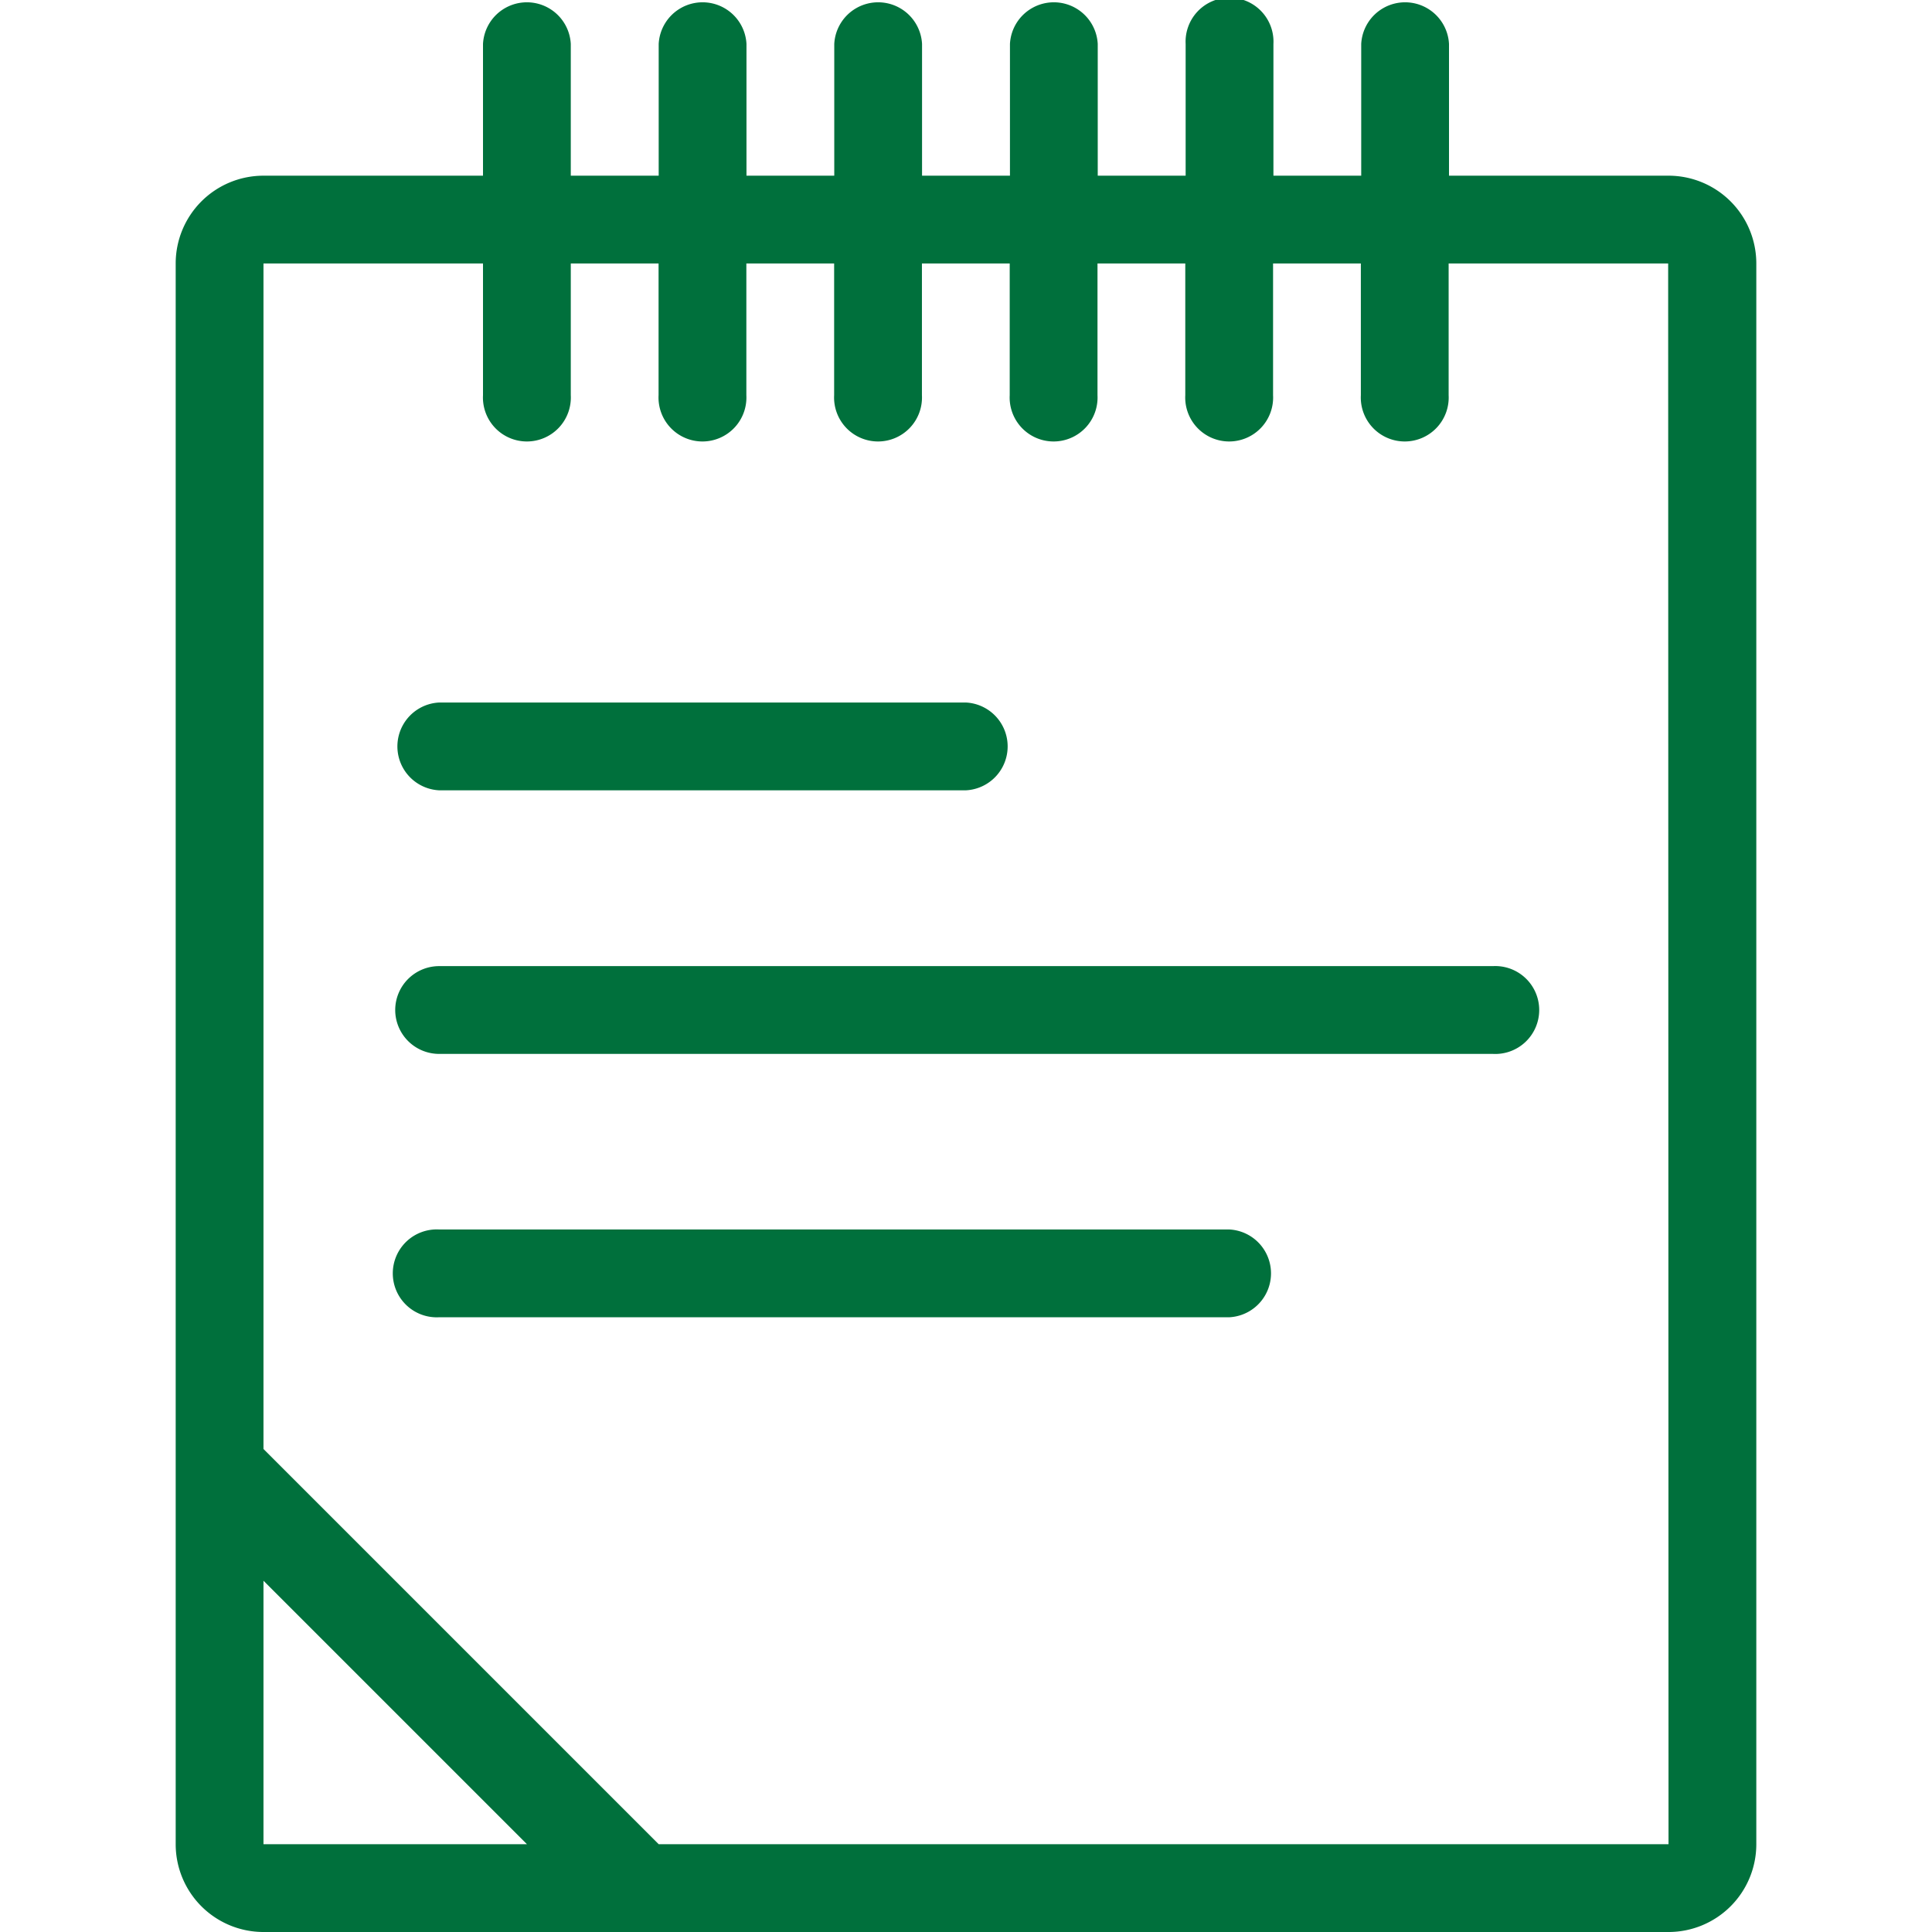
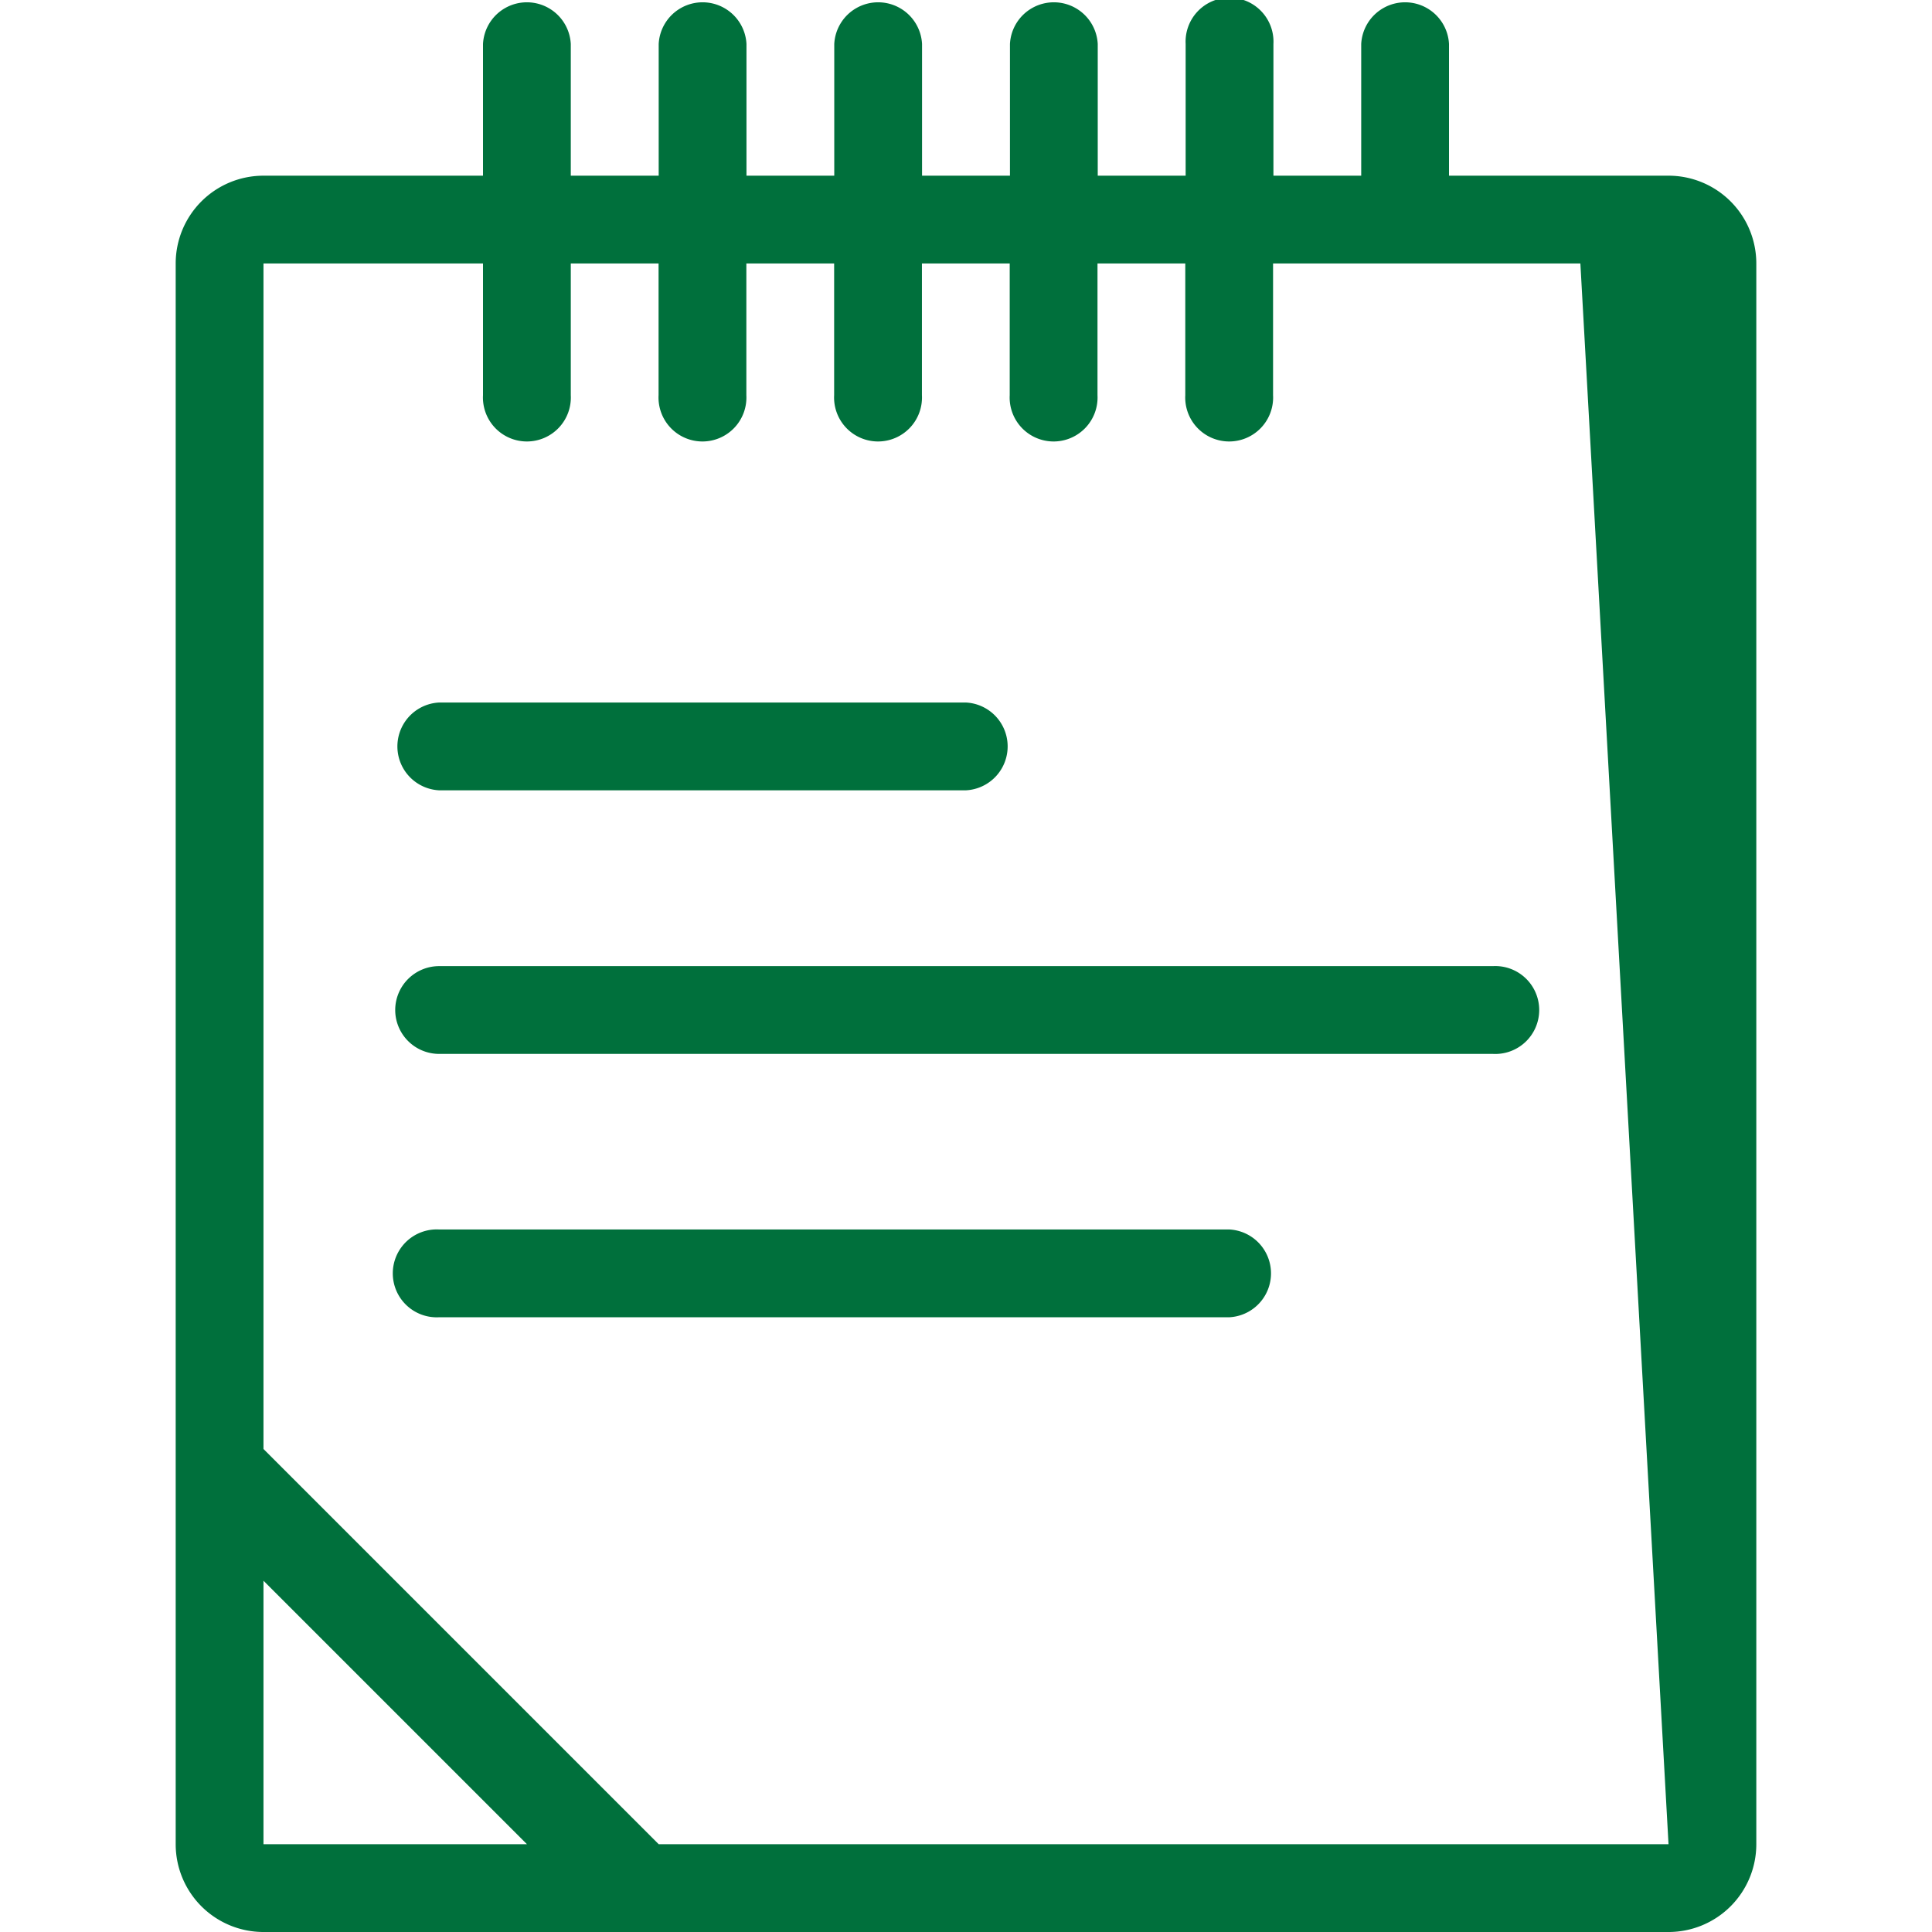
<svg xmlns="http://www.w3.org/2000/svg" width="160" height="160" viewBox="0 0 160 160">
-   <path d="M101.82 101.82H36.36a3.64 3.64 0 1 0 0 7.27h65.45a3.64 3.64 0 0 0 0-7.27zM36.36 65.45H80a3.64 3.64 0 0 0 0-7.27H36.36a3.64 3.64 0 0 0 0 7.27zm-3.63 18.19a3.64 3.64 0 0 0 3.64 3.64h87.27a3.64 3.64 0 1 0 0-7.27H36.36a3.64 3.64 0 0 0-3.63 3.63zm105.45-69.09H120V3.64a3.64 3.64 0 0 0-7.27 0v10.91h-7.27V3.64a3.64 3.64 0 1 0-7.27 0v10.91h-7.28V3.64a3.64 3.64 0 0 0-7.27 0v10.91h-7.28V3.64a3.64 3.64 0 0 0-7.27 0v10.91h-7.27V3.64a3.64 3.64 0 0 0-7.27 0v10.91h-7.28V3.64a3.64 3.64 0 0 0-7.27 0v10.91H21.82a7.27 7.27 0 0 0-7.27 7.27v130.91a7.27 7.27 0 0 0 7.27 7.27h116.36a7.27 7.27 0 0 0 7.27-7.27V21.82a7.27 7.27 0 0 0-7.27-7.27zM21.82 152.73v-21.82l21.82 21.82zm116.36 0H54.55L21.82 120V21.82H40v10.91a3.64 3.64 0 1 0 7.27 0V21.82h7.27v10.91a3.64 3.64 0 1 0 7.27 0V21.82h7.27v10.91a3.64 3.64 0 1 0 7.27 0V21.82h7.27v10.91a3.64 3.64 0 1 0 7.27 0V21.82h7.27v10.91a3.64 3.64 0 1 0 7.27 0V21.82h7.27v10.91a3.64 3.64 0 1 0 7.27 0V21.82h18.18z" data-name="Notepad@2x.png" fill="#00703C" />
+   <path d="M101.82 101.82H36.36a3.64 3.64 0 1 0 0 7.27h65.45a3.64 3.64 0 0 0 0-7.27zM36.36 65.45H80a3.64 3.64 0 0 0 0-7.27H36.36a3.64 3.64 0 0 0 0 7.27zm-3.63 18.19a3.64 3.64 0 0 0 3.64 3.64h87.27a3.64 3.64 0 1 0 0-7.27H36.36a3.64 3.64 0 0 0-3.63 3.63zm105.45-69.09H120V3.64a3.64 3.64 0 0 0-7.27 0v10.91h-7.27V3.64a3.64 3.64 0 1 0-7.27 0v10.91h-7.28V3.64a3.64 3.64 0 0 0-7.27 0v10.91h-7.28V3.64a3.64 3.64 0 0 0-7.27 0v10.91h-7.27V3.64a3.64 3.64 0 0 0-7.27 0v10.91h-7.28V3.64a3.64 3.64 0 0 0-7.27 0v10.91H21.82a7.27 7.27 0 0 0-7.27 7.27v130.91a7.27 7.27 0 0 0 7.27 7.27h116.36a7.27 7.27 0 0 0 7.27-7.27V21.82a7.27 7.27 0 0 0-7.27-7.27zM21.82 152.73v-21.82l21.82 21.82zm116.36 0H54.55L21.82 120V21.82H40v10.91a3.64 3.64 0 1 0 7.27 0V21.82h7.27v10.91a3.64 3.64 0 1 0 7.27 0V21.82h7.27v10.91a3.64 3.64 0 1 0 7.27 0V21.82h7.27v10.91a3.64 3.64 0 1 0 7.27 0V21.82h7.27v10.91a3.64 3.64 0 1 0 7.27 0V21.82h7.27v10.91V21.82h18.18z" data-name="Notepad@2x.png" fill="#00703C" />
</svg>